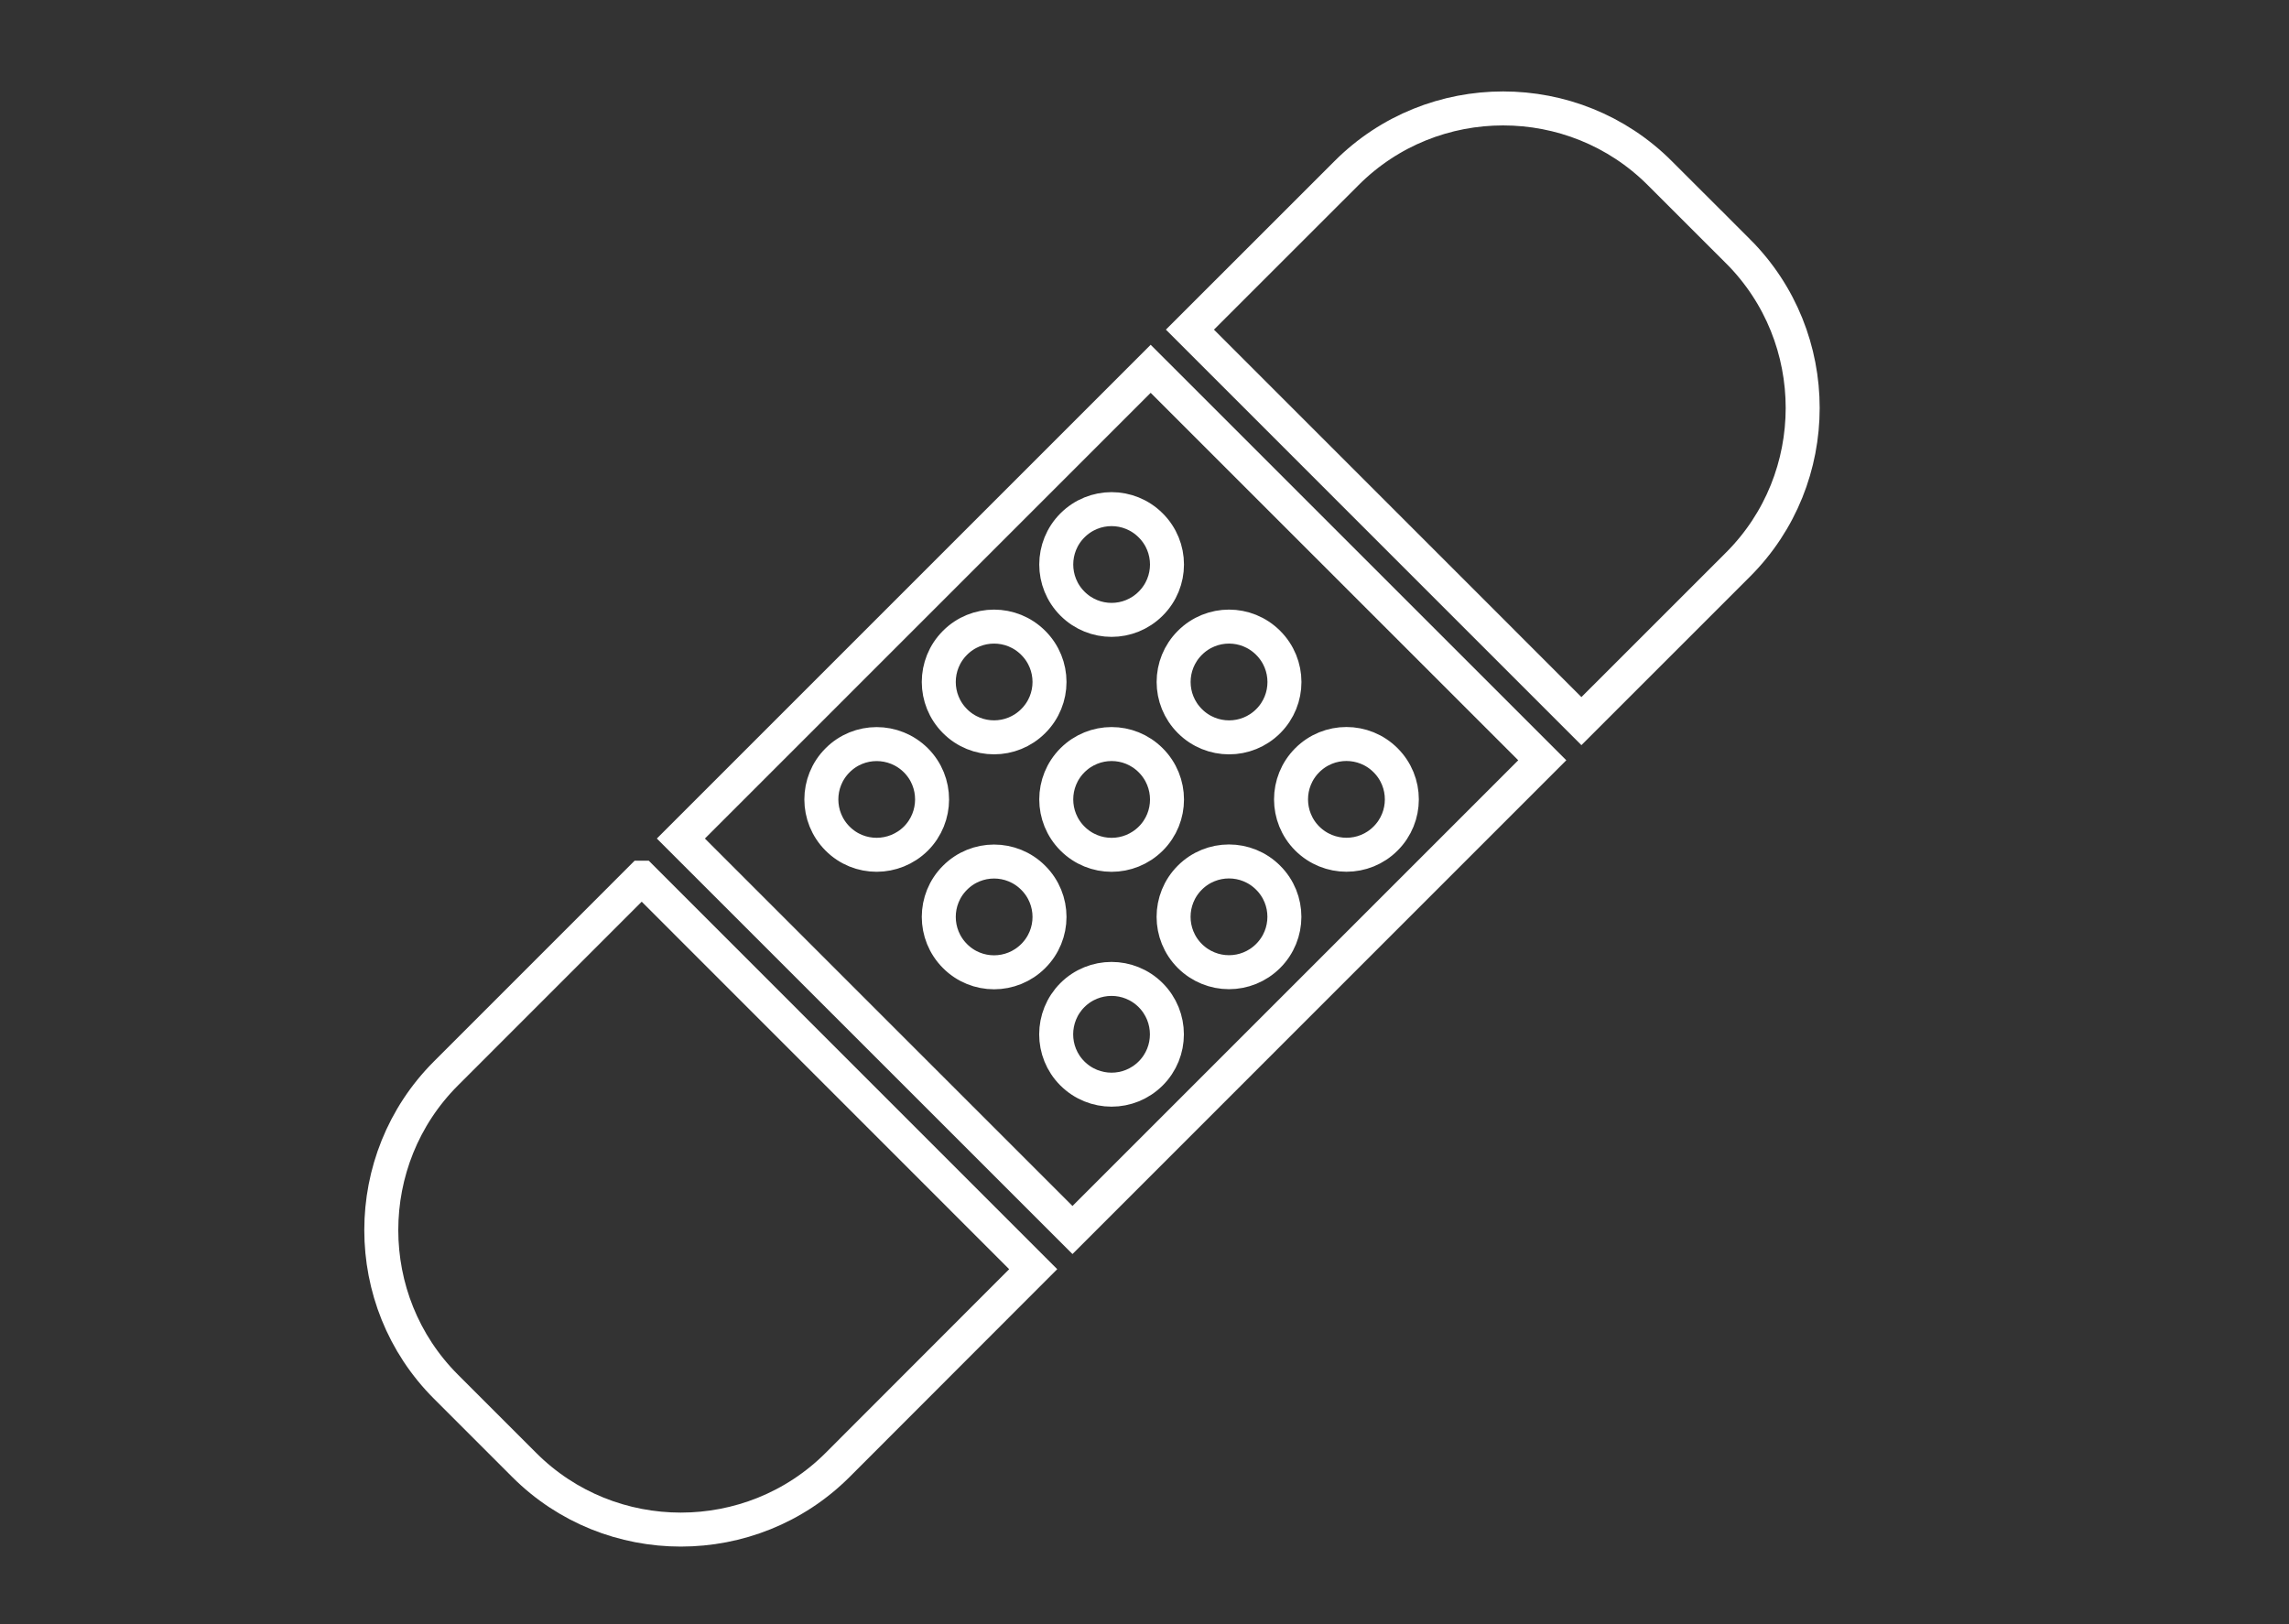
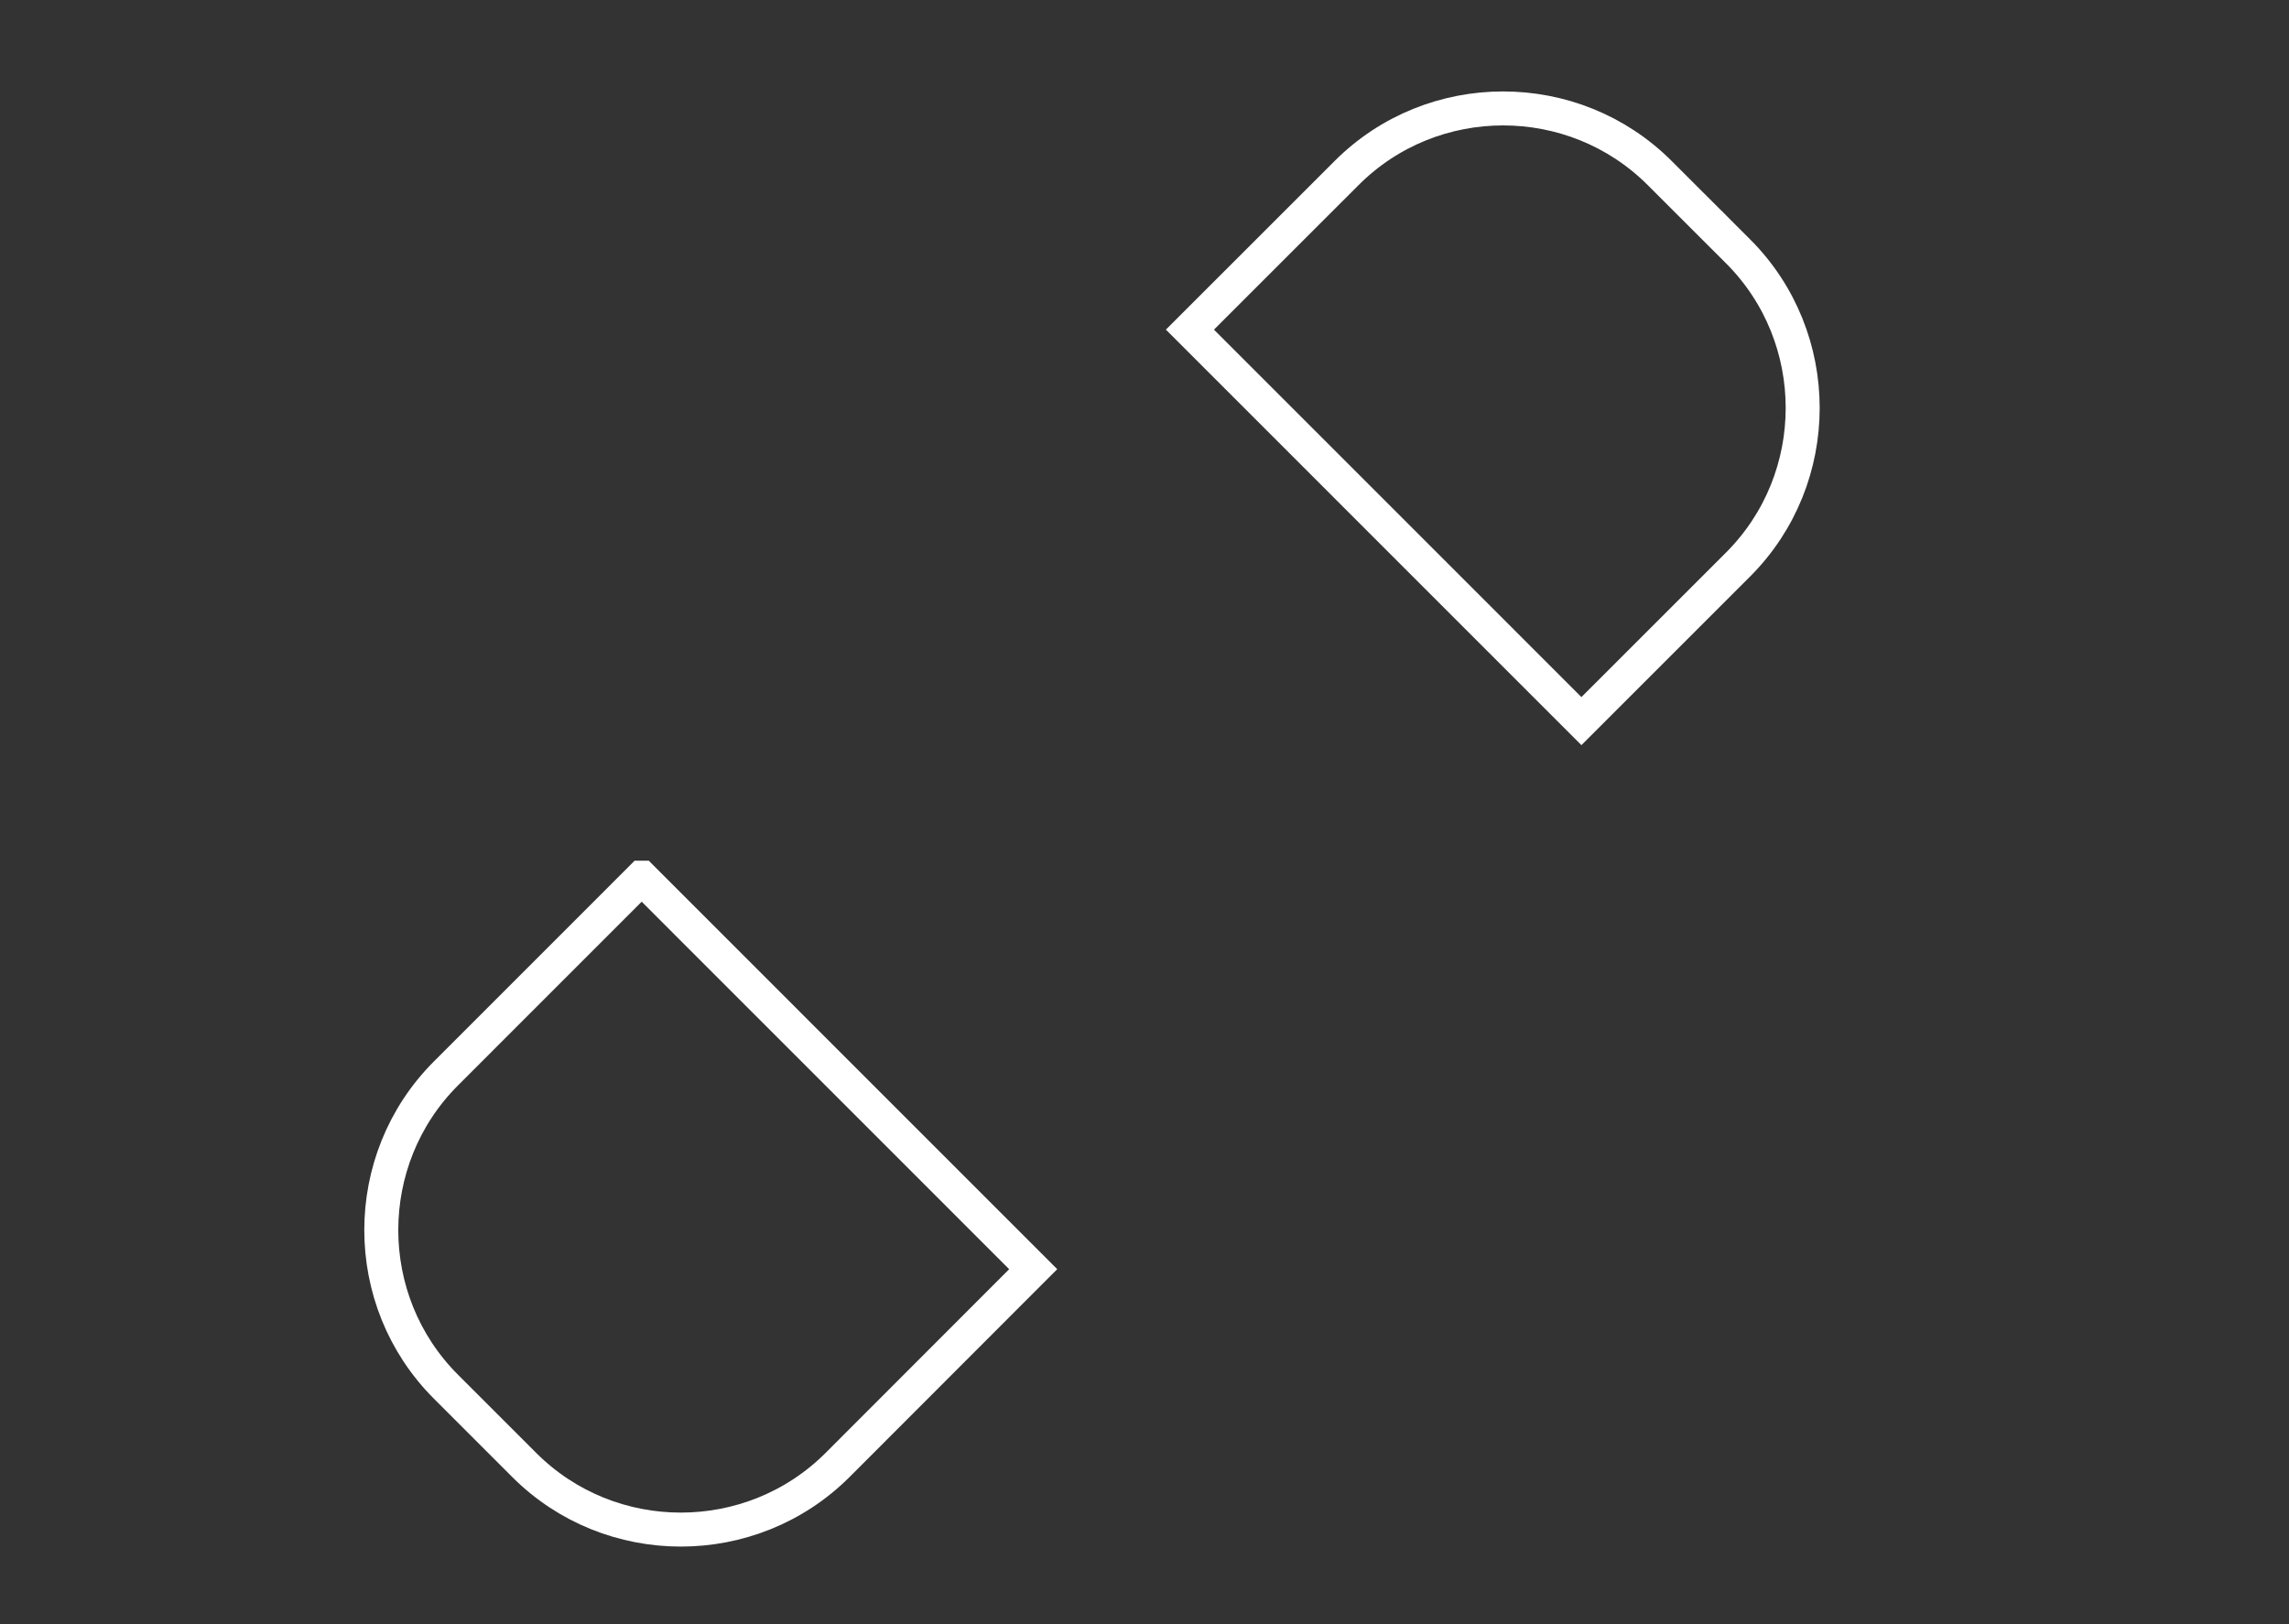
<svg xmlns="http://www.w3.org/2000/svg" id="Ebene_1" version="1.1" viewBox="0 0 80.822 57.359">
  <rect x="0" y="0" width="80.822" height="57.359" fill="#333333" stroke="none" />
  <path d="M22.657,30.995l-6.912,6.914c-3.042,3.042-3.044,8.018,0,11.061l2.765,2.765c3.04,3.044,8.02,3.042,11.064,0l6.907-6.914-13.823-13.826Z" style="fill: none; stroke: #fff; stroke-miterlimit: 10; stroke-width: 1.2px;" />
-   <path d="M46.158,29.613c-.764-.764-.764-2.002,0-2.766.764-.764,2.001-.764,2.765,0,.766.764.766,2.002,0,2.766-.76.763-1.997.763-2.765,0ZM44.78,25.467c-.764.764-2.001.764-2.766-.001-.766-.764-.766-2.001,0-2.765.765-.764,1.998-.764,2.762,0,.768.765.768,2.002.004,2.766ZM44.776,33.76c-.764.764-1.997.764-2.765,0-.764-.764-.764-2.001,0-2.765s2.001-.764,2.765,0c.768.764.764,2.003,0,2.765ZM40.633,29.615c-.768.764-2.001.764-2.765-.001-.764-.764-.764-2.002,0-2.766.764-.761,1.997-.764,2.761,0,.768.766.768,2.006.004,2.767ZM40.629,37.909c-.764.763-1.997.764-2.765-.001-.764-.764-.76-2.001,0-2.765.764-.763,2.001-.764,2.765,0,.764.765.764,2.005,0,2.766ZM36.481,25.466c-.764.764-2.001.764-2.761,0-.764-.764-.764-2.001,0-2.765.76-.763,1.997-.764,2.761,0,.768.764.768,2.002,0,2.765ZM36.481,33.764c-.764.763-2.001.764-2.761-.001-.764-.764-.764-2.003,0-2.765.76-.763,1.997-.765,2.761,0,.768.765.768,2.002,0,2.766ZM32.339,29.615c-.768.761-2.005.764-2.765,0-.764-.764-.764-2.003,0-2.765.76-.763,1.997-.764,2.765,0,.764.764.76,2.003,0,2.765ZM37.868,18.553c.764-.764,1.997-.764,2.761,0,.768.764.768,2.001,0,2.765-.764.764-1.997.764-2.761,0-.764-.764-.764-2.001,0-2.765ZM40.629,13.024l-16.588,16.589,13.827,13.825,16.588-16.589-13.827-13.825Z" style="fill: none; stroke: #fff; stroke-miterlimit: 10; stroke-width: 1.2px;" />
  <path d="M61.37,8.877l-2.767-2.765c-3.041-3.044-8.019-3.044-11.057,0l-5.531,5.529,13.823,13.825,5.532-5.531c3.041-3.041,3.041-8.016,0-11.059Z" style="fill: none; stroke: #fff; stroke-miterlimit: 10; stroke-width: 1.2px;" />
</svg>